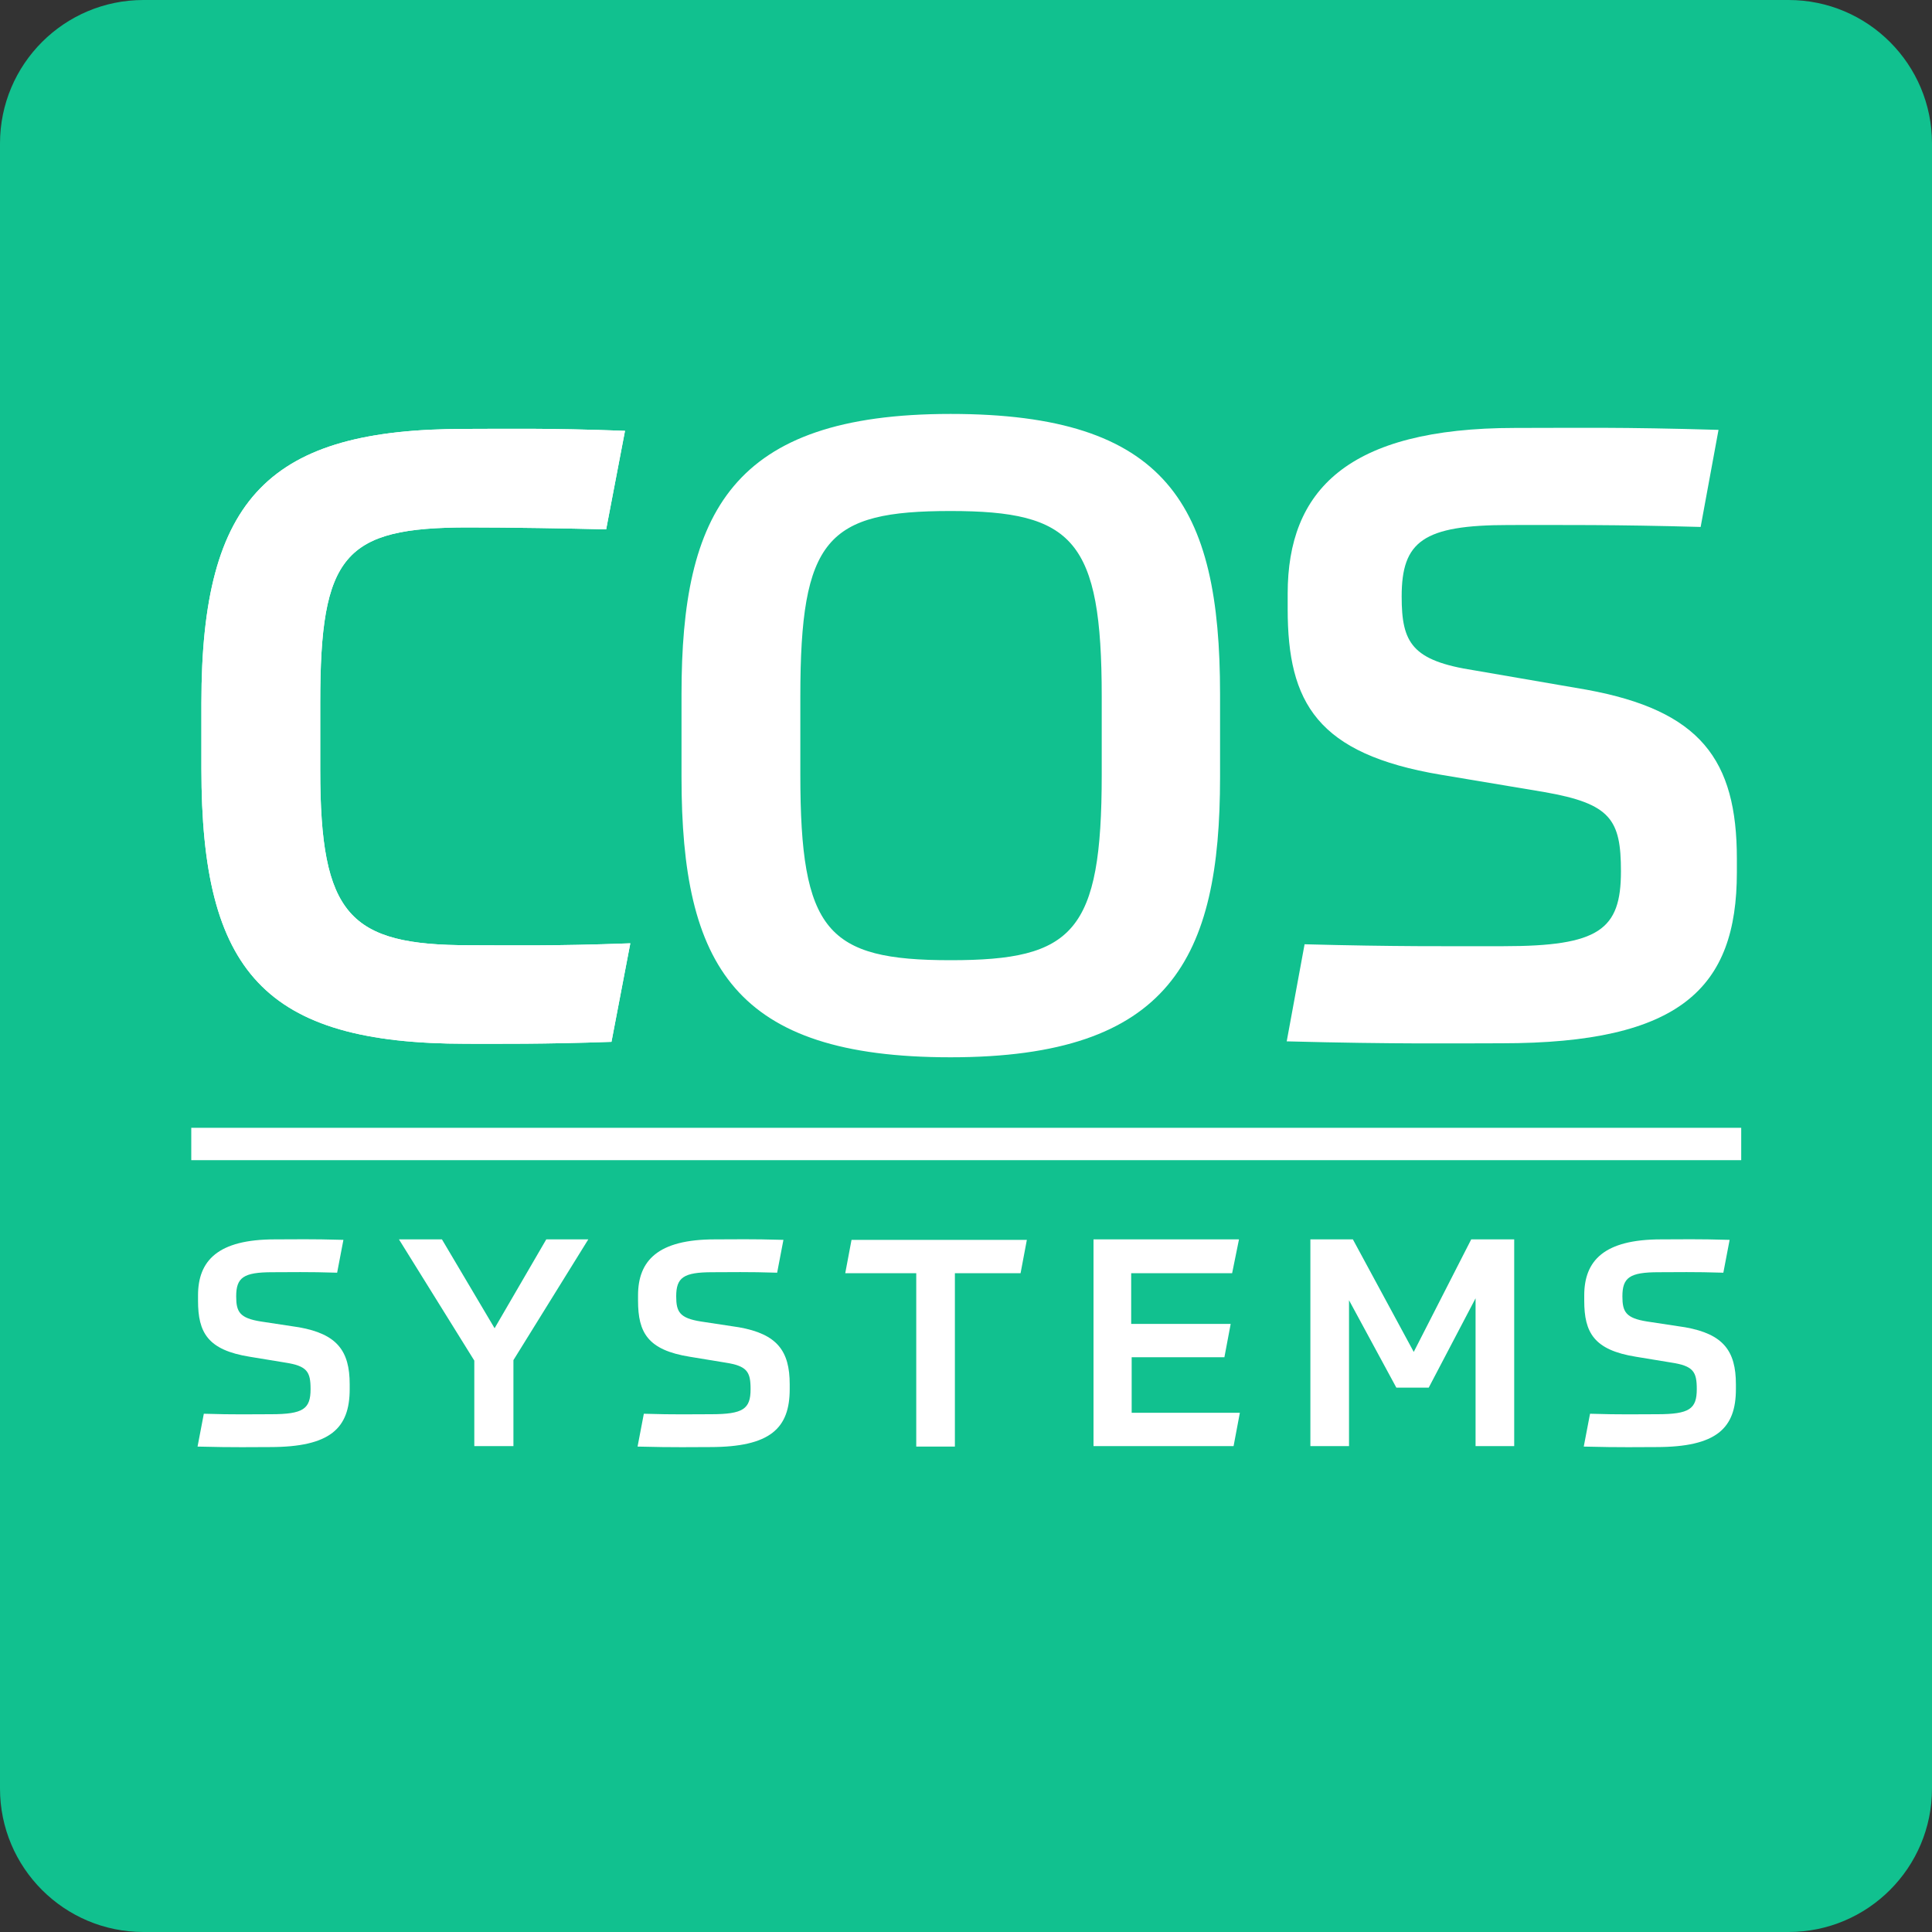
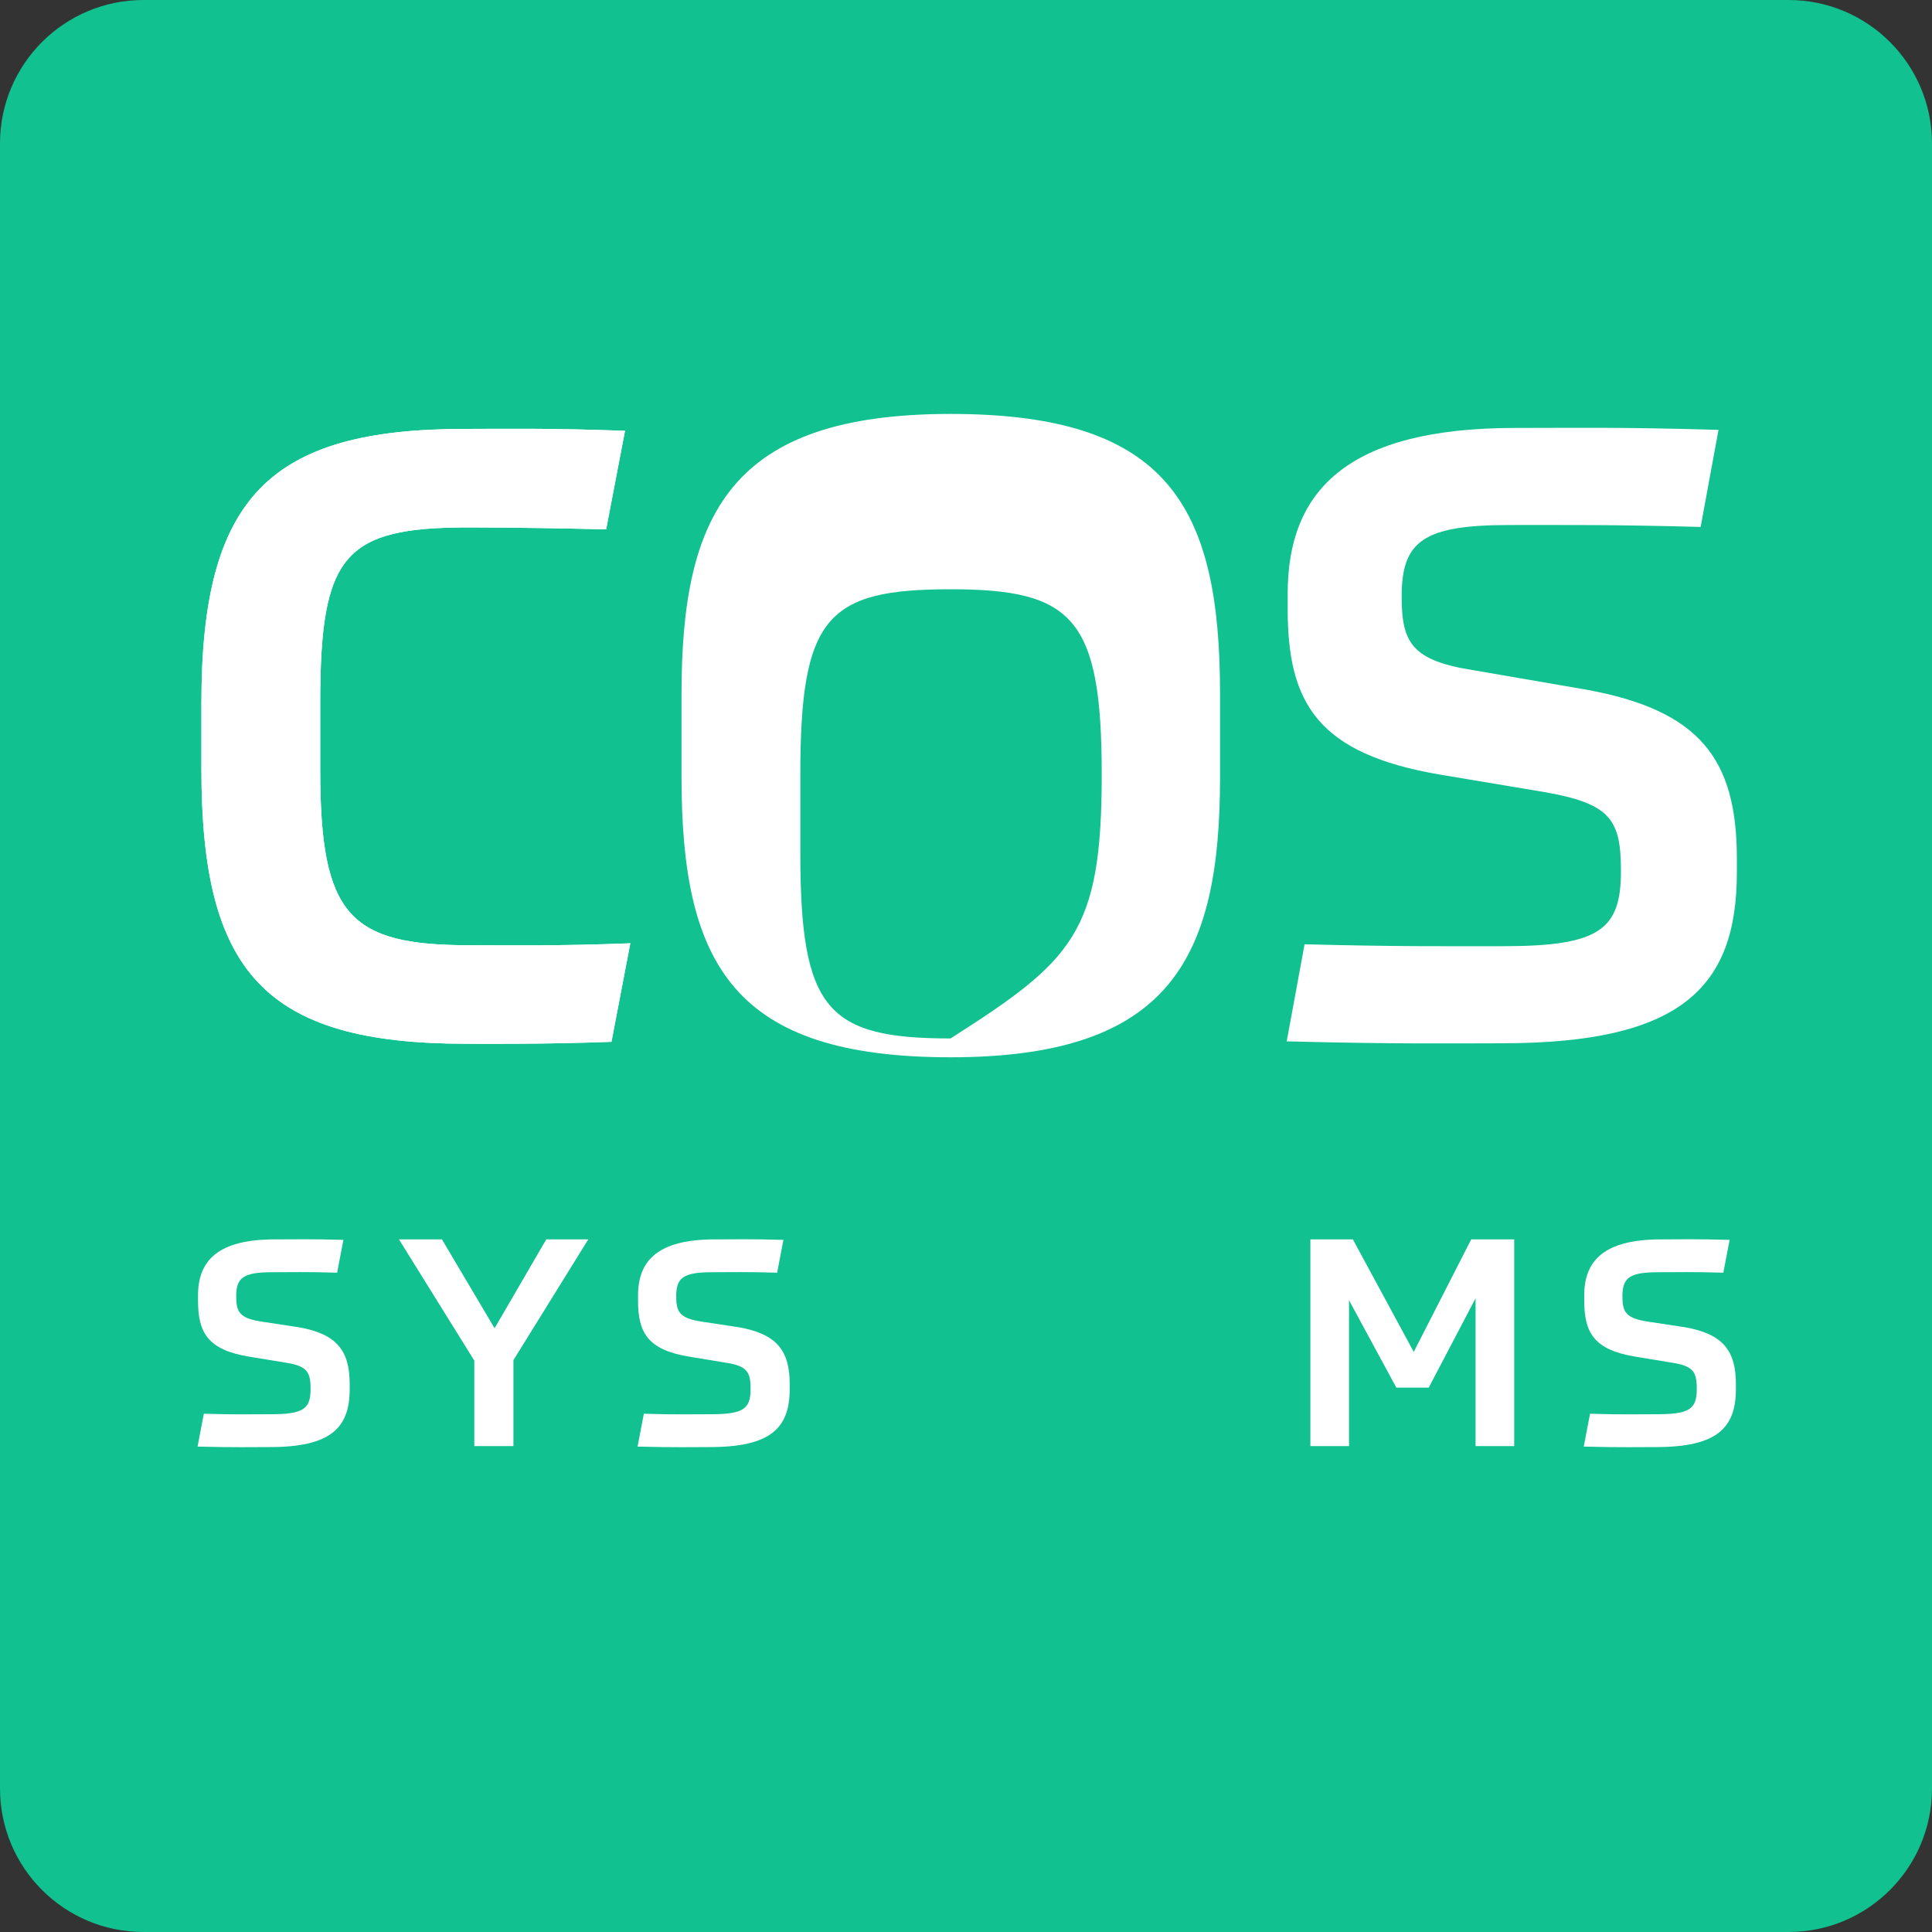
<svg xmlns="http://www.w3.org/2000/svg" version="1.1" id="Layer_1" x="0px" y="0px" viewBox="0 0 400 400" style="enable-background:new 0 0 400 400;" xml:space="preserve">
  <rect x="0" y="0" width="400" height="400" fill="#333333" stroke="none" />
  <style type="text/css">
	.st0{fill:#11C18F;}
	.st1{fill:#FFFFFF;}
</style>
  <g>
    <path class="st0" d="M370.3,0H29.7C13.3,0,0,13.3,0,29.7v340.6C0,386.7,13.3,400,29.7,400h340.6c16.4,0,29.7-13.3,29.7-29.7V29.7   C400,13.3,386.7,0,370.3,0z" />
  </g>
  <g>
    <g>
      <g>
        <path class="st1" d="M61.9,274.8c7.9,1.4,10.5,4.9,10.5,11.8v1c0,8.1-4,12-16.5,12c-3.1,0-7.4,0.1-15-0.1l1.3-6.8     c6.4,0.2,9.9,0.1,13.9,0.1c6.7,0,8.2-1.1,8.2-5.2c0-3.6-0.7-4.8-5.3-5.5l-7.3-1.2c-8.7-1.4-10.7-5-10.7-11.6v-1.1     c0-7.2,4.1-11.6,15.9-11.6c4.4,0,7.3-0.1,14.2,0.1l-1.3,6.8c-6-0.2-9.8-0.1-13.4-0.1c-6,0-7.5,1.1-7.5,5c0,3.2,0.7,4.5,5.1,5.2     L61.9,274.8z" />
      </g>
      <g>
        <path class="st1" d="M98.2,299.4v-17.7l-15.6-25.1h8.9l10.9,18.4l10.7-18.4h8.7l-15.5,25v17.8H98.2z" />
      </g>
      <g>
        <path class="st1" d="M153,274.8c7.9,1.4,10.5,4.9,10.5,11.8v1c0,8.1-4,12-16.5,12c-3.1,0-7.4,0.1-15-0.1l1.3-6.8     c6.4,0.2,9.9,0.1,13.9,0.1c6.7,0,8.2-1.1,8.2-5.2c0-3.6-0.7-4.8-5.3-5.5l-7.3-1.2c-8.7-1.4-10.7-5-10.7-11.6v-1.1     c0-7.2,4.1-11.6,15.9-11.6c4.4,0,7.3-0.1,14.2,0.1l-1.3,6.8c-6-0.2-9.8-0.1-13.4-0.1c-6,0-7.5,1.1-7.5,5c0,3.2,0.7,4.5,5.1,5.2     L153,274.8z" />
      </g>
      <g>
-         <path class="st1" d="M212.6,256.7l-1.3,6.9h-13.6v35.9h-8v-35.9h-14.7l1.3-6.9H212.6z" />
-       </g>
+         </g>
      <g>
-         <path class="st1" d="M256.5,256.7l-1.4,6.9h-20.9v10.5h20.6l-1.3,6.9h-19.2v11.5h22.4l-1.3,6.9h-29v-42.8H256.5z" />
-       </g>
+         </g>
      <g>
        <path class="st1" d="M305.5,299.4v-30.6l-9.7,18.5h-6.7l-9.8-18.1v30.2h-8v-42.8h8.8l12.6,23.3l11.9-23.3h8.9v42.8H305.5z" />
      </g>
      <g>
        <path class="st1" d="M348.9,274.8c7.9,1.4,10.5,4.9,10.5,11.8v1c0,8.1-4,12-16.5,12c-3.1,0-7.4,0.1-15-0.1l1.3-6.8     c6.4,0.2,9.9,0.1,13.9,0.1c6.7,0,8.2-1.1,8.2-5.2c0-3.6-0.7-4.8-5.3-5.5l-7.3-1.2c-8.7-1.4-10.7-5-10.7-11.6v-1.1     c0-7.2,4.1-11.6,15.9-11.6c4.4,0,7.3-0.1,14.2,0.1l-1.3,6.8c-6-0.2-9.8-0.1-13.4-0.1c-6,0-7.5,1.1-7.5,5c0,3.2,0.7,4.5,5.1,5.2     L348.9,274.8z" />
      </g>
    </g>
    <g>
      <g>
        <path class="st1" d="M66.3,145.5v13.9c0,30.1,6,36.3,30.9,36.3c8.4,0,17.2,0.2,33.3-0.4l-3.9,20.4c-14,0.5-23.6,0.4-30.1,0.4     c-41.8,0-54.8-14.9-54.8-56.9v-13.7c0-42.7,14.2-56.7,54.6-56.7c8,0,17.2-0.2,33.1,0.4l-3.9,20.4c-8-0.2-19.6-0.4-28.6-0.4     C71.2,109.2,66.3,114.9,66.3,145.5z" />
      </g>
      <g>
        <path class="st1" d="M66.3,145.5v13.9c0,30.1,6,36.3,30.9,36.3c8.4,0,17.2,0.2,33.3-0.4l-3.9,20.4c-14,0.5-23.6,0.4-30.1,0.4     c-41.8,0-54.8-14.9-54.8-56.9v-13.7c0-42.7,14.2-56.7,54.6-56.7c8,0,17.2-0.2,33.1,0.4l-3.9,20.4c-8-0.2-19.6-0.4-28.6-0.4     C71.2,109.2,66.3,114.9,66.3,145.5z" />
      </g>
      <g>
-         <path class="st1" d="M141.1,160.9v-17.2c0-37.5,10.3-58,55.7-58c44.8,0,55.8,18.8,55.8,58v17.2c0,37.5-10.3,58-55.8,58     C152.1,218.9,141.1,200,141.1,160.9z M228.1,160.4v-16.2c0-32.4-5.9-38.4-31.3-38.4c-25.6,0-31.1,5.7-31.1,38.4v16.2     c0,32.4,5.5,38.4,31.1,38.4C222.2,198.8,228.1,193.1,228.1,160.4z" />
+         <path class="st1" d="M141.1,160.9v-17.2c0-37.5,10.3-58,55.7-58c44.8,0,55.8,18.8,55.8,58v17.2c0,37.5-10.3,58-55.8,58     C152.1,218.9,141.1,200,141.1,160.9z M228.1,160.4c0-32.4-5.9-38.4-31.3-38.4c-25.6,0-31.1,5.7-31.1,38.4v16.2     c0,32.4,5.5,38.4,31.1,38.4C222.2,198.8,228.1,193.1,228.1,160.4z" />
      </g>
      <g>
        <path class="st1" d="M328.5,142.8c23.5,4.3,31.1,14.4,31.1,35v2.8c0,24-11.7,35.4-48.7,35.4c-9.1,0-21.9,0.2-44.5-0.4l3.7-20.1     c18.8,0.5,29.3,0.4,41.1,0.4c19.9,0,24.4-3.4,24.4-15.5c0-10.7-2.1-14-15.8-16.4l-21.5-3.6c-25.6-4.3-31.7-14.9-31.7-34.3v-3.2     c0-21.3,12.3-34.3,47.1-34.3c13.2,0,21.7-0.2,42.1,0.4l-3.7,20.1c-17.8-0.5-29-0.4-39.7-0.4c-17.8,0-22.2,3.4-22.2,14.8     c0,9.6,2.1,13.3,15.1,15.3L328.5,142.8z" />
      </g>
    </g>
    <g>
-       <rect x="39.6" y="233.5" class="st1" width="320.9" height="6.7" />
-     </g>
+       </g>
  </g>
</svg>